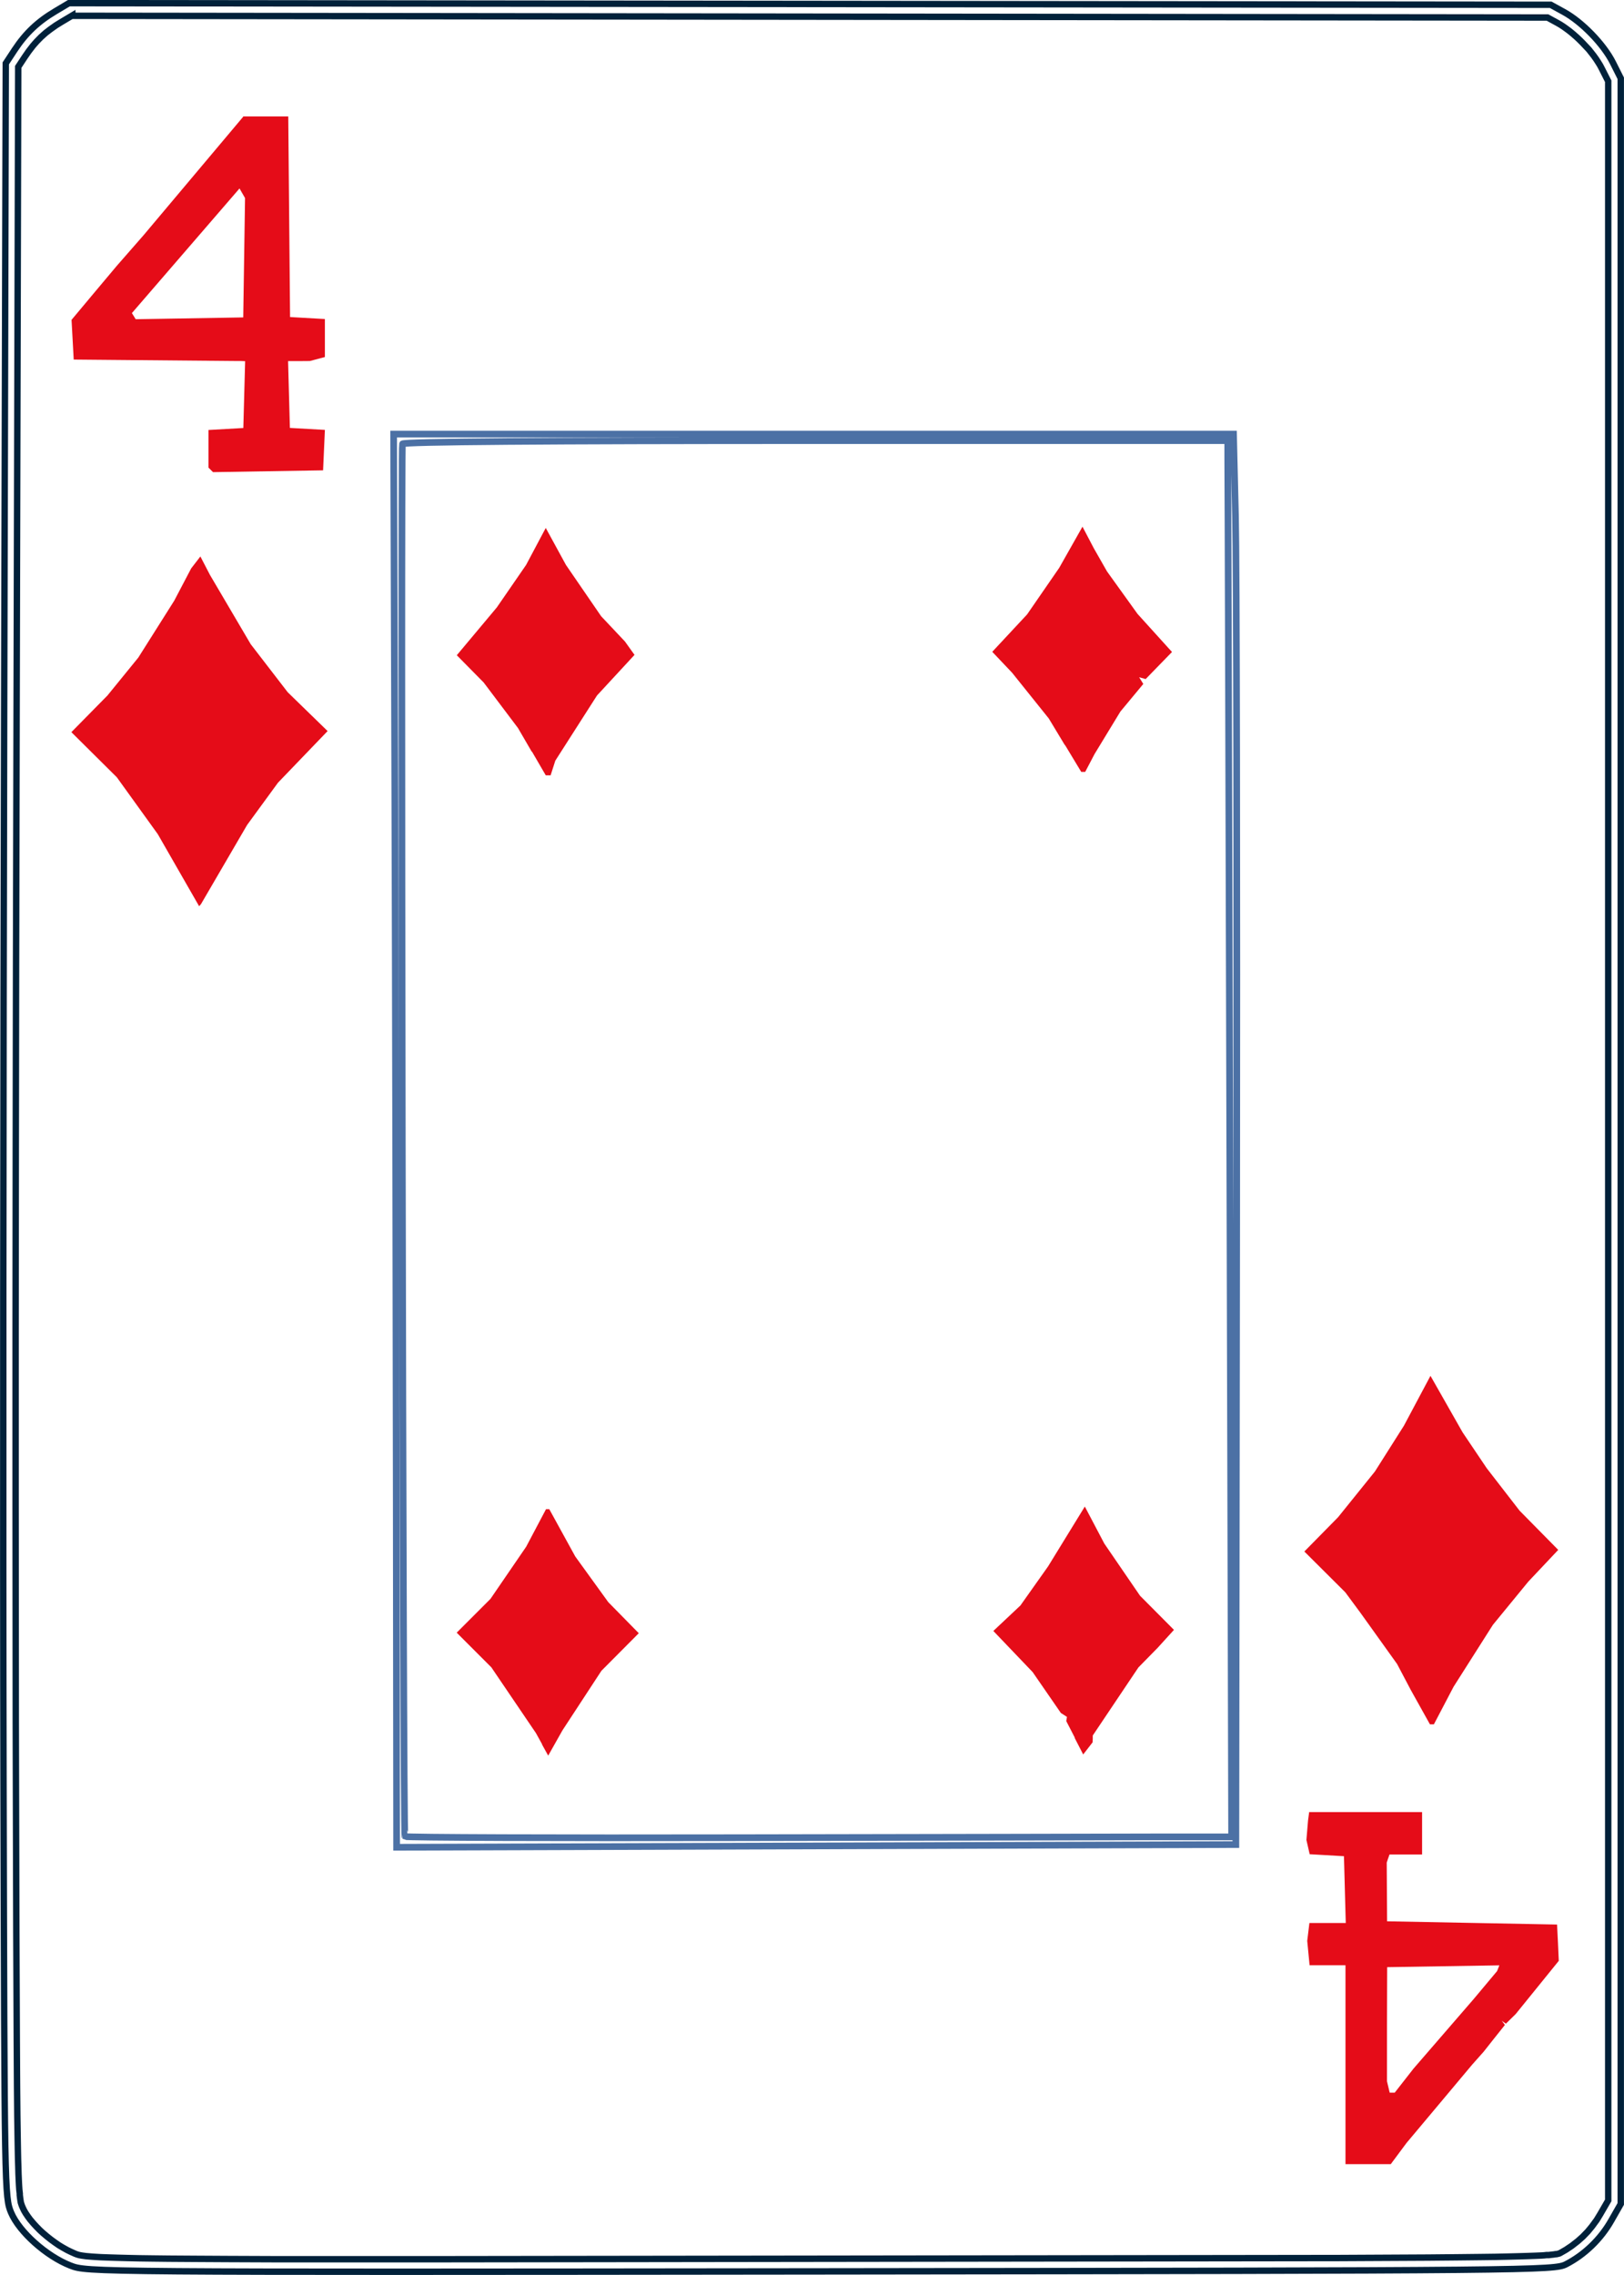
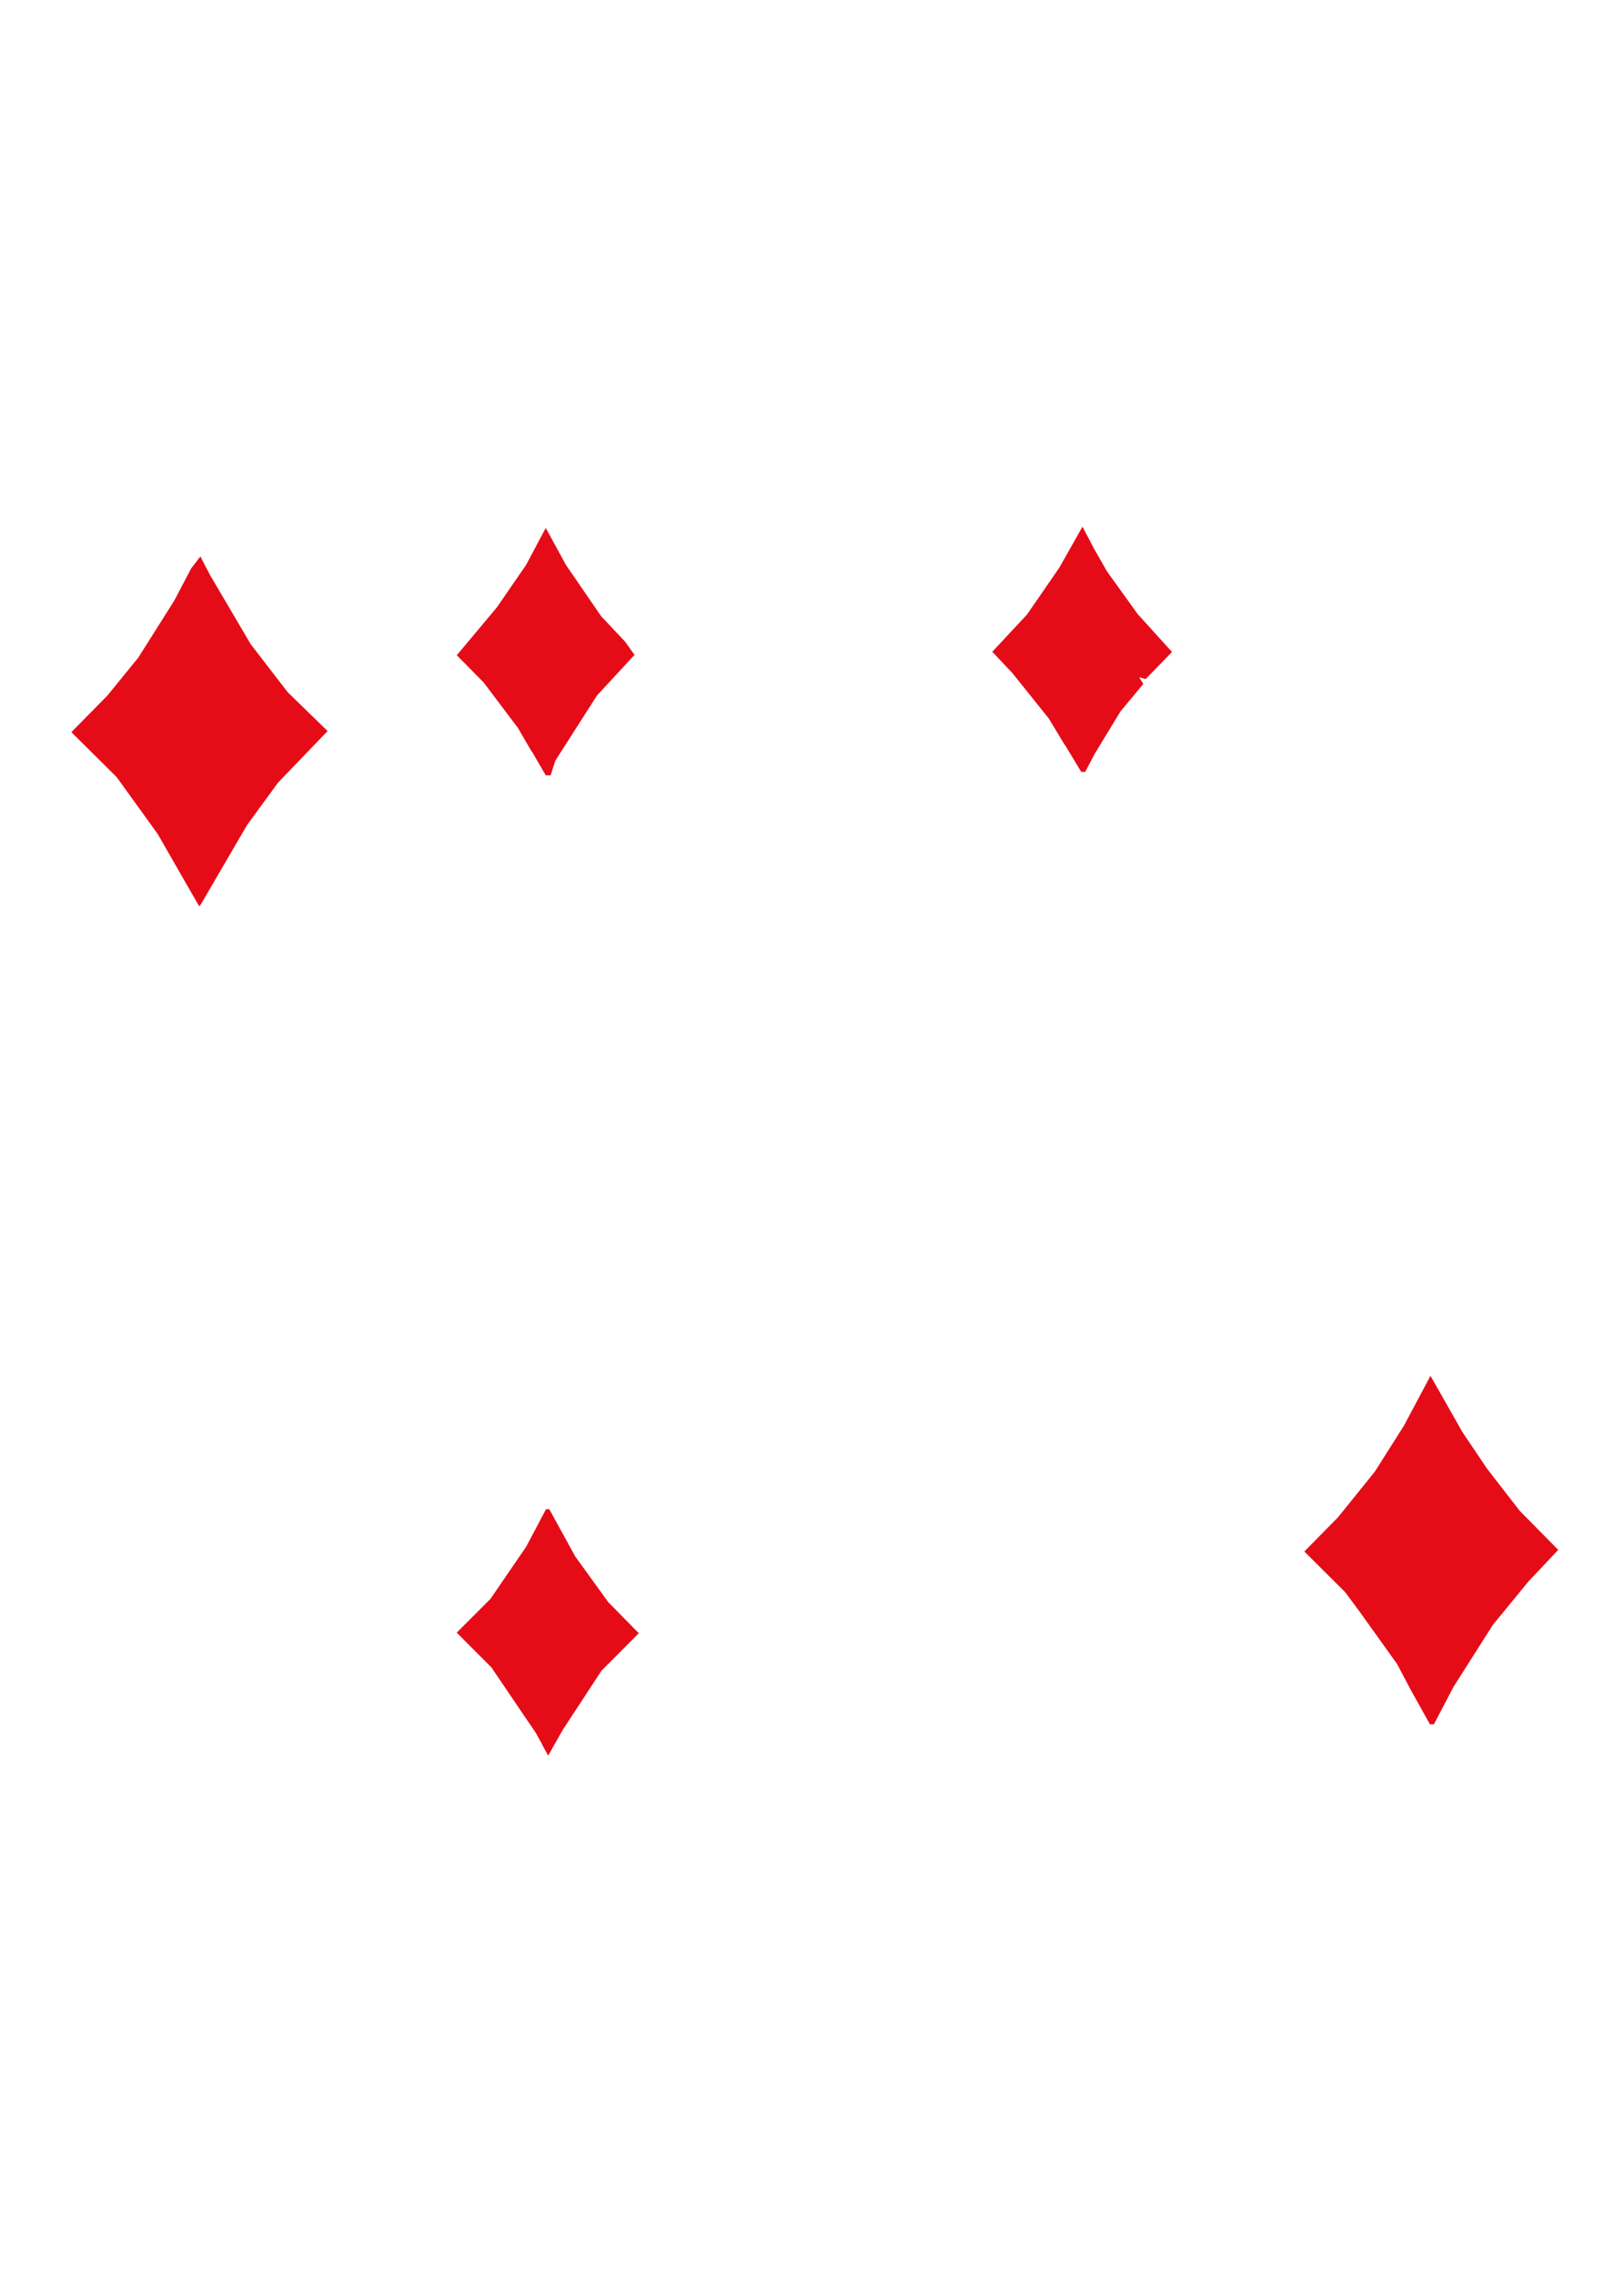
<svg xmlns="http://www.w3.org/2000/svg" id="svg10" width="180" height="252" viewBox="0 0 180 252">
  <defs>
    <style>
      .cls-1 {
        stroke: #00213a;
        stroke-width: .71px;
      }

      .cls-1, .cls-2 {
        fill: none;
        stroke-miterlimit: 11.34;
      }

      .cls-2 {
        stroke: #4c71a5;
        stroke-width: .74px;
      }

      .cls-3 {
        fill: #e50c18;
      }
    </style>
  </defs>
-   <path id="path4-3" class="cls-1" d="M7.64.35l-1.51.9c-1.95,1.16-3.28,2.42-4.51,4.28l-.98,1.49-.18,72.09c-.1,39.65-.13,92.83-.07,118.18.11,45.54.12,46.11.85,47.82h0c.91,2.13,3.9,4.8,6.55,5.84,1.88.74,2.04.74,83.16.65,79.28-.09,81.31-.11,82.63-.79,2.04-1.05,3.84-2.78,5.01-4.84l1.05-1.84v-117.73s0-117.73,0-117.73l-.87-1.73c-1.03-2.04-3.42-4.51-5.45-5.62l-1.44-.79-82.12-.09L7.64.35ZM8.02,1.75l163.5.19,1.1.6.33.19.34.22.39.28.32.24.35.29.39.34.32.3.37.37.31.33.36.38.26.33.29.37.27.38.22.34.21.34.17.32.73,1.44v234.74s-.88,1.52-.88,1.52l-.39.64-.52.71-.47.57-.56.58-.55.49-.67.52-.64.43-.63.36-.06.03-.04.02-.11.03-.08.02-.14.03h-.08s-.17.03-.17.03l-.16.02-.19.02-.24.03h-.25s-.26.03-.26.03l-.3.02-.71.03-.86.03-1,.03-1.19.03-1.35.03-1.56.02-2.72.03-3.23.03-9.82.05-98.78.13h-19.4s-4.94-.02-4.94-.02l-3.57-.02-3.02-.02-1.72-.02-1.51-.02-1.33-.03-1.14-.03-.96-.03-.82-.03-.36-.02-.33-.02-.3-.02-.24-.02-.24-.02-.23-.02-.15-.02-.29-.04-.28-.05-.11-.03-.14-.04-.11-.04-.13-.05-.47-.21-.41-.2-.5-.28-.4-.24-.45-.31-.44-.32-.43-.34-.46-.39-.35-.32-.41-.42-.31-.34-.34-.4-.24-.32-.27-.4-.18-.31-.16-.34-.08-.19-.1-.3-.02-.08-.03-.19-.04-.27-.04-.34v-.15s-.05-.44-.05-.44l-.03-.46-.03-.6-.03-.68-.02-.77-.03-.89-.02-1-.03-1.75-.03-2.05-.03-3.27-.03-5.03-.05-12.11-.06-23.1-.02-24.22v-19.08s.02-20.31.02-20.31l.03-20.61.06-27.53.18-71.67.73-1.11.43-.62.47-.61.42-.48.48-.49.53-.47.48-.37.65-.46.65-.4,1.16-.69Z" />
  <g id="layer2">
-     <path id="path2-6" class="cls-2" d="M43.63,48.09l.13,39.84c.07,21.91.14,57.13.16,78.27l.04,38.42,46.51-.15,46.51-.15.09-68.95c.05-37.92-.01-73.08-.13-78.12l-.22-9.17H43.63ZM90.41,48.81h45.67v2.09c.02,1.15.12,35.95.23,77.33l.2,75.24h-8.98c-4.94.02-25.51.05-45.72.09-20.21.04-36.83-.02-36.93-.13-.21-.21-.47-153.64-.27-154.26.08-.24,15.68-.36,45.79-.36h0Z" />
-   </g>
+     </g>
  <g id="layer5">
    <path id="path3144" class="cls-3" d="M118.04,82.56l-1.8-2.98-2.03-2.53-2.03-2.53-1.1-1.16-1.1-1.16,1.93-2.07,1.93-2.07,1.78-2.58,1.78-2.58,1.29-2.28,1.29-2.28.63,1.2.63,1.2.73,1.28.73,1.28,1.69,2.35,1.69,2.35,1.91,2.11,1.91,2.11-1.46,1.5-1.46,1.5-.36-.1-.36-.1.23.37.23.37-1.27,1.53-1.27,1.53-1.43,2.35-1.43,2.35-.52.99-.52.99h-.44l-1.8-2.98Z" />
    <path id="path3142" class="cls-3" d="M58.94,83.27l-1.53-2.63-1.9-2.52-1.9-2.52-1.49-1.51-1.49-1.51,2.22-2.65,2.22-2.65,1.62-2.35,1.62-2.35,1.09-2.05,1.09-2.05,1.12,2.05,1.12,2.05,1.95,2.84,1.95,2.84,1.32,1.4,1.32,1.4.53.74.53.74-2.08,2.25-2.08,2.25-2.31,3.61-2.31,3.61-.26.81-.26.81h-.54l-1.53-2.63Z" />
-     <path id="path3136" class="cls-3" d="M119.13,192.48l-.95-1.84.04-.23.04-.23-.34-.22-.34-.22-1.56-2.26-1.56-2.26-2.18-2.28-2.18-2.28,1.5-1.41,1.5-1.41,1.53-2.16,1.53-2.16,2.04-3.32,2.04-3.32,1.08,2.05,1.08,2.05,1.98,2.89,1.98,2.89,1.88,1.89,1.88,1.89-.9.99-.9.99-1.07,1.09-1.07,1.09-2.53,3.77-2.53,3.77v.38s-.02.38-.02.38l-.52.67-.52.67-.95-1.84h0Z" />
    <path id="path3134" class="cls-3" d="M60.08,193.2l-.68-1.23-2.47-3.64-2.47-3.64-1.92-1.92-1.92-1.92,1.87-1.87,1.87-1.87,1.98-2.89,1.98-2.89,1.1-2.08,1.1-2.08h.18s.18,0,.18,0l1.44,2.62,1.44,2.62,1.83,2.53,1.83,2.53,1.69,1.72,1.69,1.72-2.07,2.08-2.07,2.08-2.16,3.3-2.16,3.3-.79,1.4-.79,1.4-.68-1.23h0Z" />
  </g>
  <g id="layer6">
    <path id="path3140" class="cls-3" d="M19.78,96.39l-2.29-3.99-2.27-3.15-2.27-3.15-2.52-2.5-2.52-2.5,2-2.03,2-2.03,1.71-2.1,1.71-2.1,1.99-3.15,1.99-3.15.94-1.79.94-1.79.51-.66.51-.66.53,1.02.53,1.02,2.26,3.84,2.26,3.84,2.05,2.66,2.05,2.66,2.21,2.15,2.21,2.15-2.75,2.86-2.75,2.86-1.71,2.34-1.71,2.34-2.56,4.39-2.56,4.39-.1.11-.1.11-2.29-3.99Z" />
    <path id="path3138" class="cls-3" d="M157.43,189.1l-1.06-1.9-.76-1.44-.76-1.44-2.02-2.82-2.02-2.82-.85-1.15-.85-1.15-2.27-2.26-2.27-2.26,1.87-1.9,1.87-1.9,2.04-2.53,2.04-2.53,1.61-2.54,1.61-2.54,1.47-2.76,1.47-2.76,1.78,3.13,1.78,3.13,1.34,1.99,1.34,1.99,1.82,2.35,1.82,2.35,2.14,2.17,2.14,2.17-1.66,1.76-1.66,1.76-1.96,2.39-1.96,2.39-2.18,3.43-2.18,3.43-1.09,2.08-1.09,2.08h-.22s-.22,0-.22,0l-1.06-1.9h0Z" />
  </g>
  <g id="layer3">
-     <path id="path3017" class="cls-3" d="M145.1,200.75l-.06.45-.06.45-.09,1.08-.09,1.08.18.79.18.79,1.9.11,1.9.11.1,3.7.1,3.7h-4.03l-.12.99-.12.99.13,1.35.13,1.35h3.98v22.03h5.02l.87-1.17.87-1.17,2.24-2.67,2.24-2.67,1.4-1.67,1.4-1.67.64-.72.64-.72,1.17-1.48,1.18-1.48-.17-.23-.18-.23.23.16.23.16.54-.53.54-.53,2.39-2.95,2.39-2.95-.09-2.01-.1-2.01-9.42-.18-9.42-.18-.02-3.25-.02-3.25.15-.45.16-.45h3.61v-4.7h-12.54ZM166.18,217.71l-.12.31-.13.32-1.29,1.54-1.29,1.54-3.34,3.86-3.34,3.86-1.04,1.33-1.04,1.33h-.56l-.15-.63-.15-.63v-6.32s.02-6.32.02-6.32l6.21-.1,6.21-.1Z" />
-     <path id="path3146" class="cls-3" d="M26.94,12.95l-5.52,6.56-5.52,6.56-1.47,1.68-1.47,1.68-2.52,3-2.51,3,.12,2.2.12,2.2,9.03.08,9.03.08h.47s.47.02.47.02l-.1,3.7-.1,3.7-1.93.11-1.93.11v4.17l.25.25.25.25,6.1-.1,6.1-.1.1-2.24.1-2.24-1.94-.11-1.94-.11-.1-3.7-.1-3.7h1.21s1.21-.01,1.21-.01l.83-.22.83-.22v-4.21l-1.93-.11-1.93-.11-.1-11.11-.1-11.11h-4.99ZM26.54,20.86l.31.54.31.54-.1,6.61-.1,6.61-5.96.1-5.96.1-.21-.34-.21-.34,5.97-6.91,5.97-6.91Z" />
-   </g>
+     </g>
</svg>